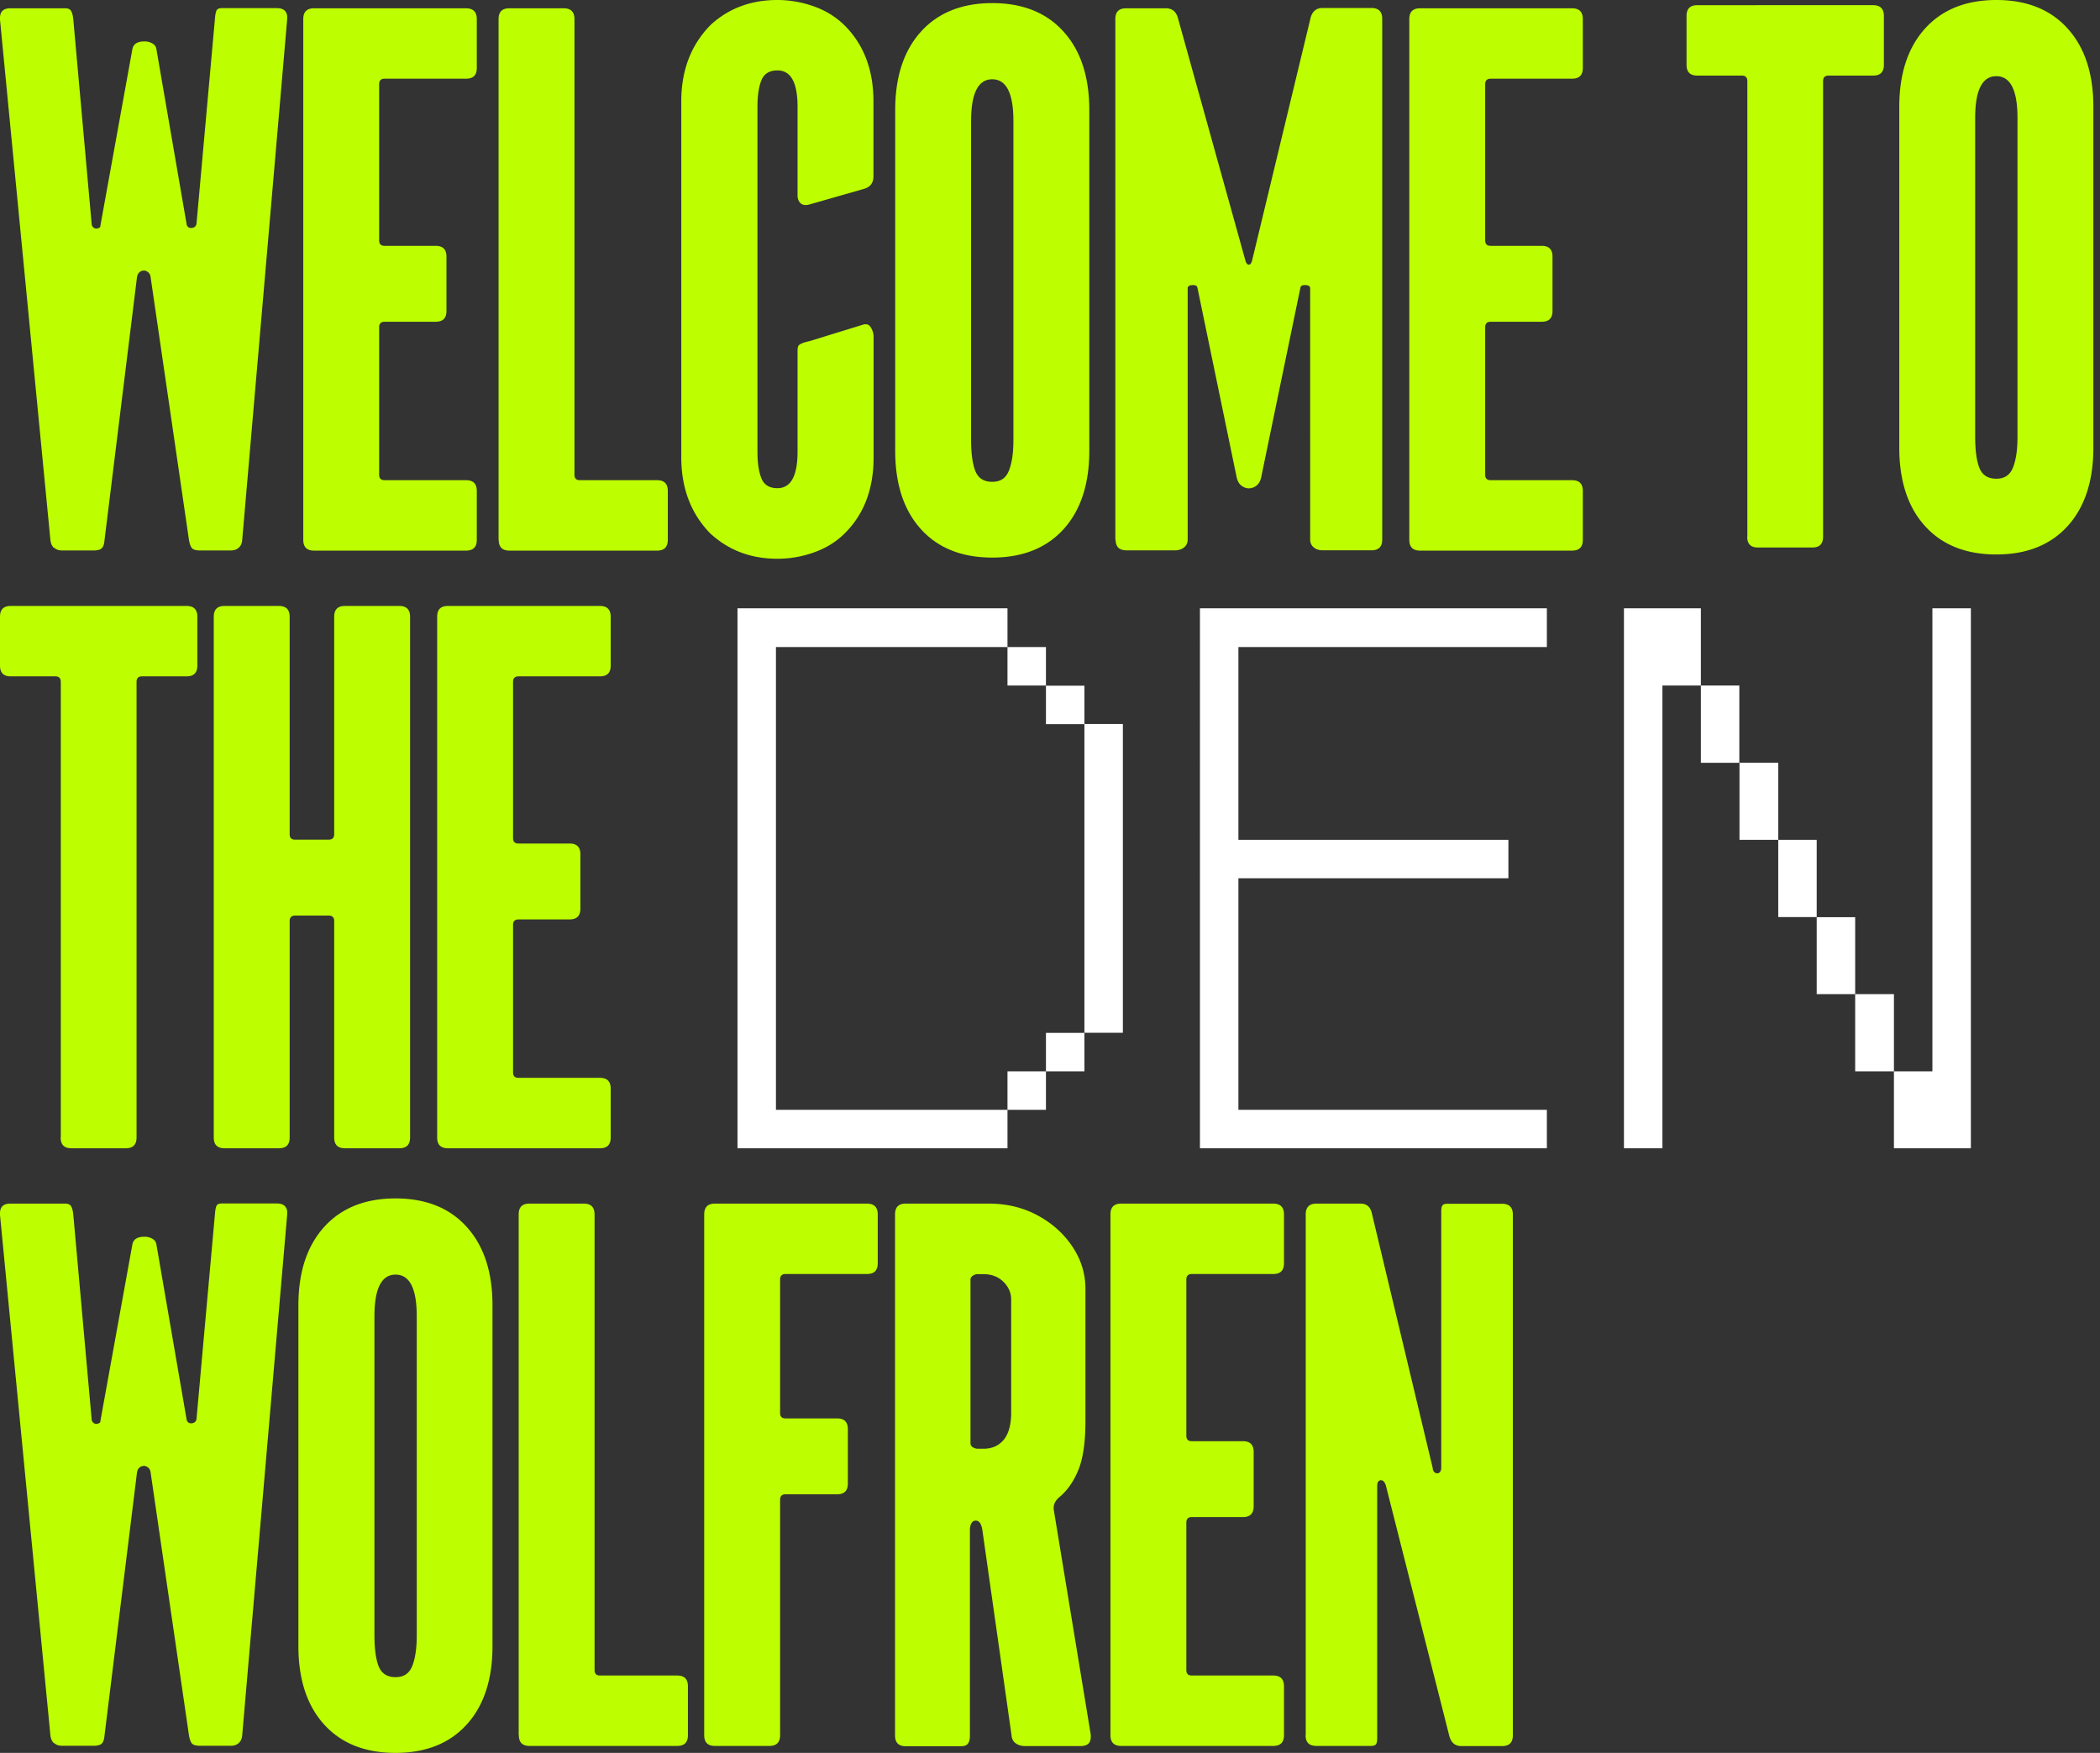
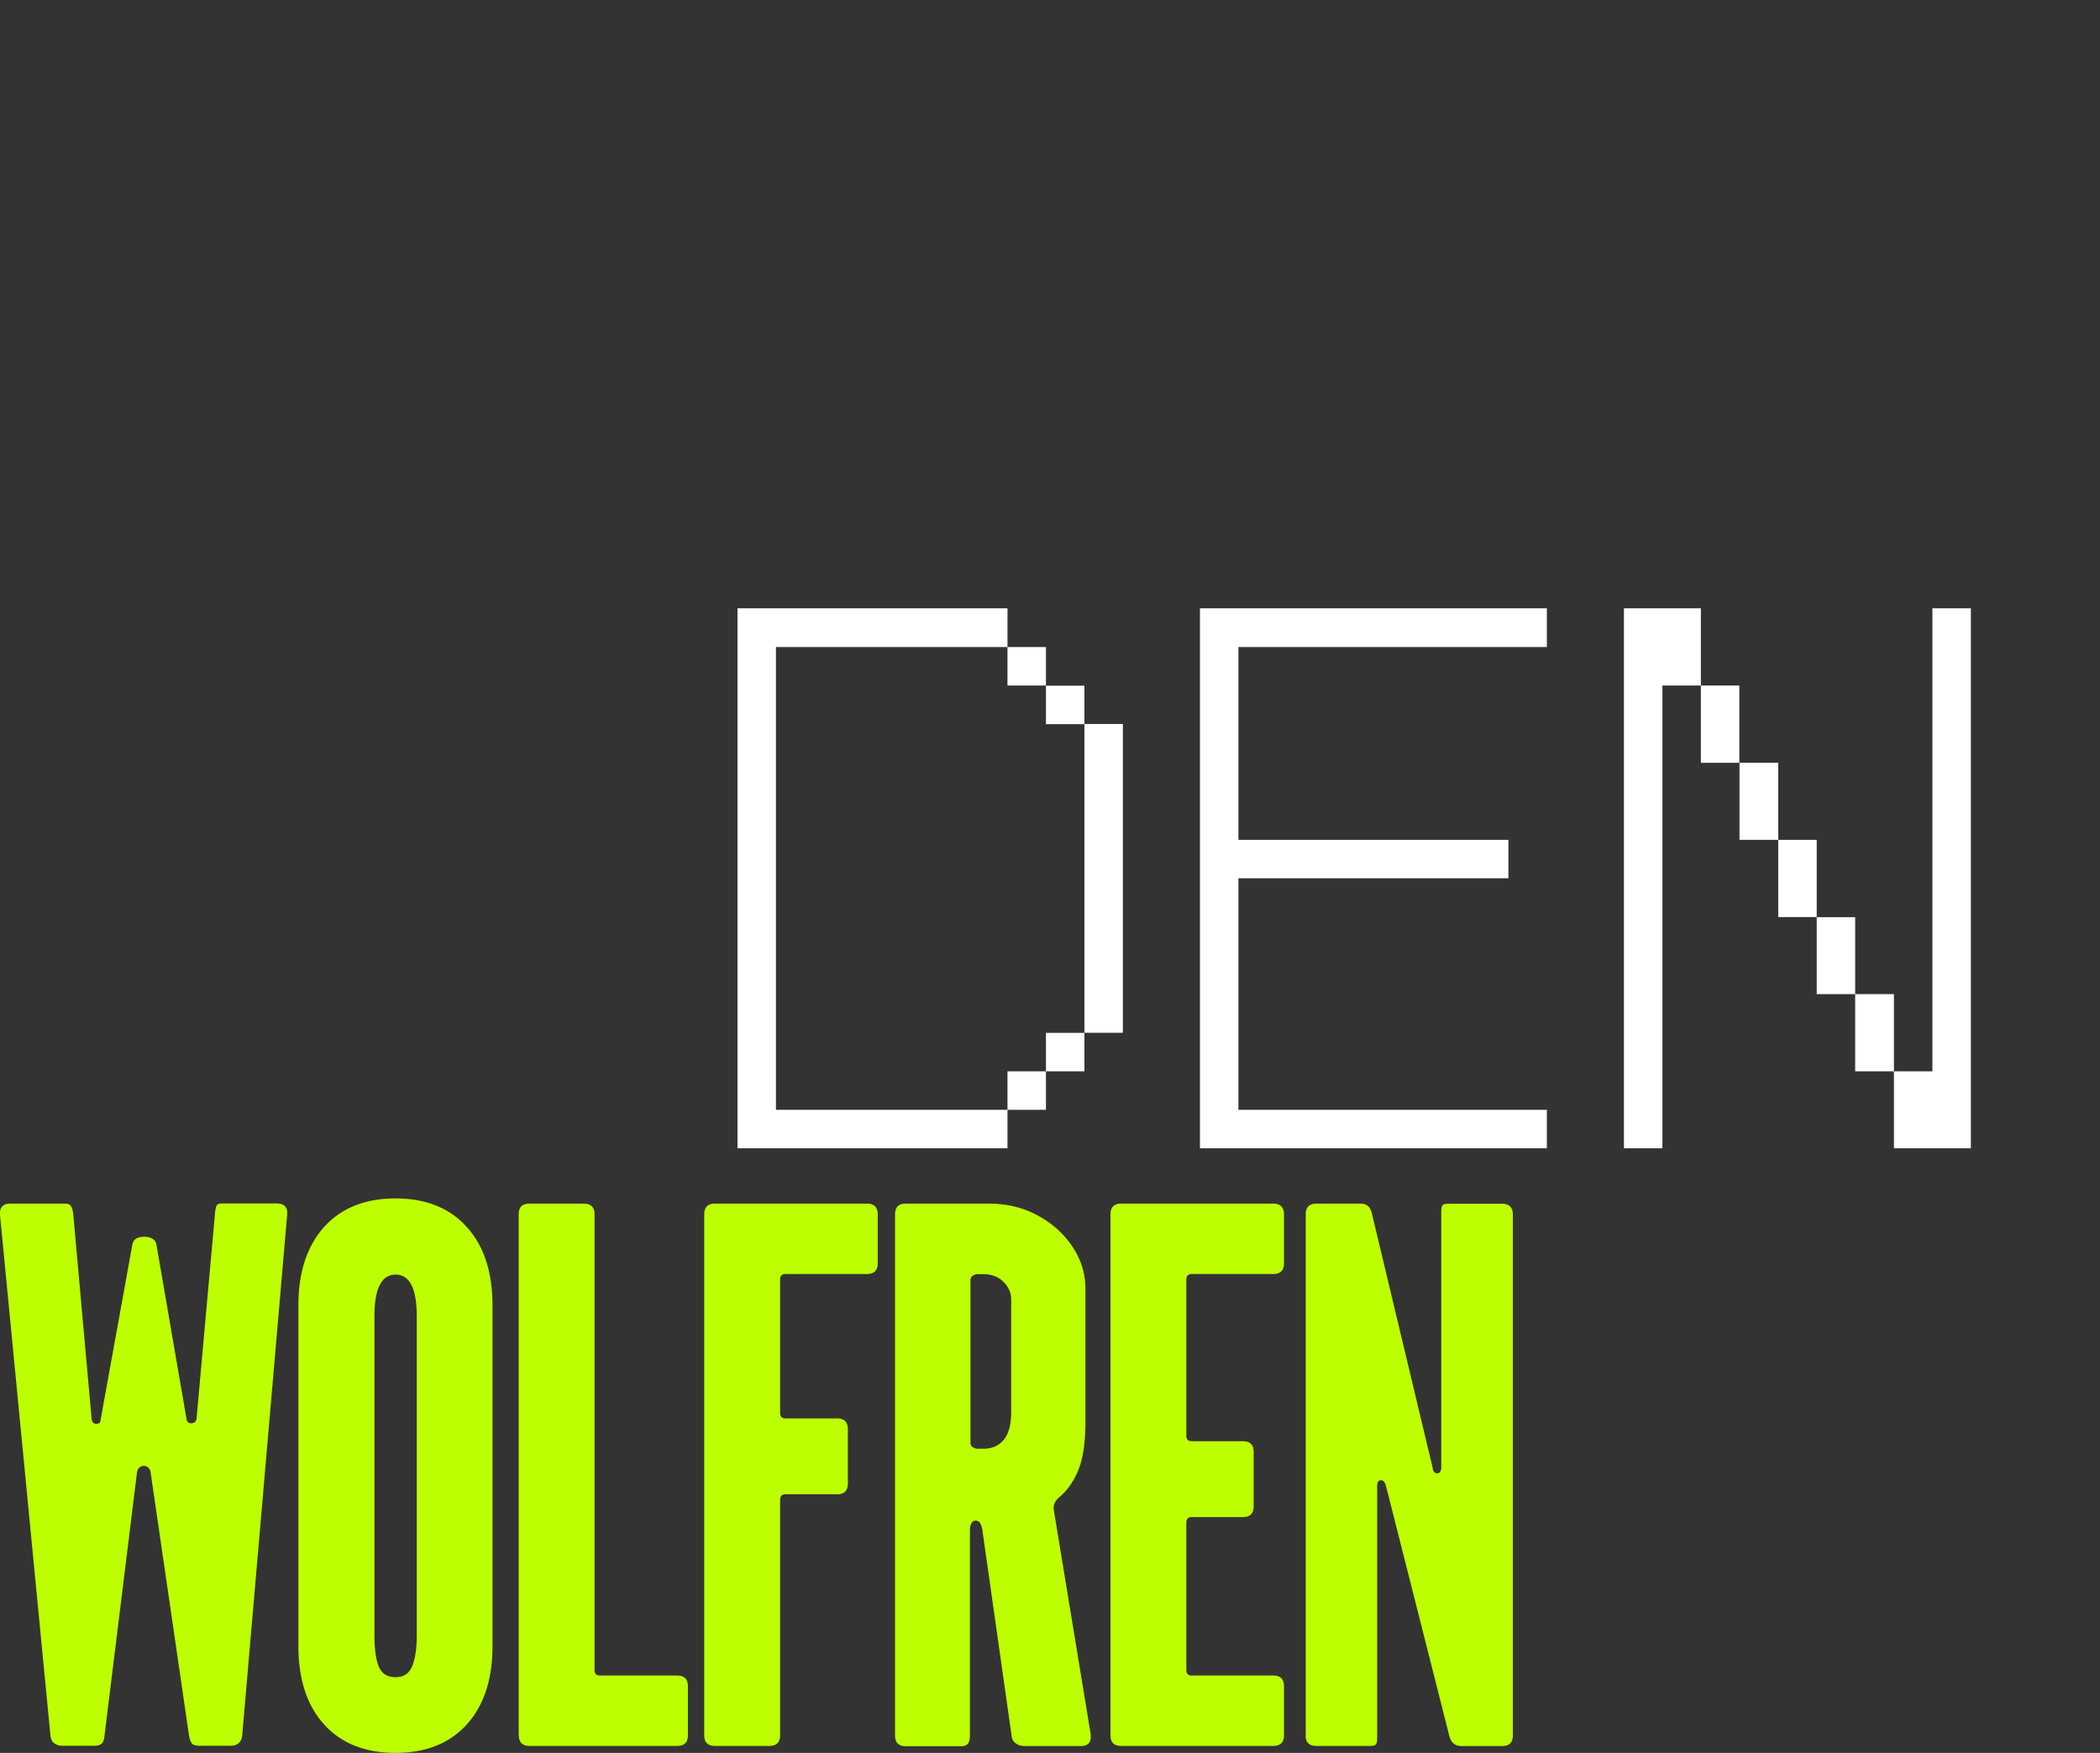
<svg xmlns="http://www.w3.org/2000/svg" width="236" height="197" fill="none">
  <rect width="100%" height="100%" fill="#333333" stroke="none" />
-   <path fill="#BDFF00" d="M6.068 61.582c-.216-.2-.349-.482-.399-.848L0 2.211v-.183C0 1.297.382.931 1.164.931h6.151c.333 0 .549.1.665.283.117.183.2.482.25.881l2.078 23.16c.083.283.266.432.549.432.083 0 .166-.033.282-.083.117-.05.15-.15.15-.283L14.88 5.503c.116-.565.565-.848 1.347-.848.332 0 .615.067.881.217s.416.349.466.631l3.408 19.752c.083.25.25.366.482.366.333 0 .532-.15.615-.433l2.078-23.11c.034-.449.1-.748.183-.914.083-.166.283-.25.615-.25h6.152c.848 0 1.247.433 1.164 1.28l-5.054 58.524c-.034.366-.167.648-.4.848-.216.2-.515.299-.88.299h-3.409c-.482 0-.798-.083-.948-.25-.15-.166-.249-.448-.332-.847L16.925 31.14c-.033-.249-.133-.432-.283-.548-.15-.117-.299-.183-.448-.183a.78.78 0 0 0-.516.183c-.15.116-.233.299-.282.548l-3.658 29.628c-.033.415-.15.698-.3.848-.149.15-.465.249-.914.249H6.983c-.366 0-.665-.1-.881-.3l-.034.017zm28.014-.914V2.145c0-.815.4-1.214 1.214-1.214H52.37c.814 0 1.213.416 1.213 1.214V7.63c0 .815-.399 1.214-1.214 1.214h-9.144c-.399 0-.615.2-.615.615v17.557c0 .416.2.615.615.615h5.736c.815 0 1.214.4 1.214 1.214v6.102c0 .814-.4 1.213-1.214 1.213h-5.736c-.399 0-.615.2-.615.615v16.576c0 .416.2.616.615.616h9.145c.814 0 1.213.399 1.213 1.213v5.487c0 .815-.399 1.214-1.214 1.214H35.296c-.815 0-1.214-.4-1.214-1.214zm21.948 0V2.145c0-.815.399-1.214 1.213-1.214h6.102c.815 0 1.214.416 1.214 1.214v51.207c0 .416.2.616.615.616h8.662c.814 0 1.213.399 1.213 1.213v5.487c0 .815-.399 1.214-1.213 1.214H57.26c-.815 0-1.214-.4-1.214-1.214h-.017zm23.891-.615c-2.228-2.228-3.358-5.121-3.358-8.662V11.405c0-3.541 1.114-6.417 3.358-8.662C81.95.914 84.427 0 87.353 0c1.38 0 2.727.233 4.057.698 1.33.466 2.444 1.147 3.391 2.045 2.228 2.162 3.359 5.038 3.359 8.662v8.413c0 .732-.35 1.197-1.031 1.397l-6.152 1.762s-.216.067-.432.067c-.282 0-.515-.1-.665-.3-.166-.2-.25-.465-.25-.798v-9.942c0-2.727-.748-4.09-2.26-4.09-.898 0-1.497.366-1.796 1.097-.3.732-.449 1.73-.449 2.993v38.771c0 1.264.15 2.261.449 2.993.3.732.898 1.097 1.796 1.097 1.496 0 2.26-1.363 2.26-4.09V39.37c0-.332.067-.532.217-.632.15-.1.332-.183.549-.25.216-.066.415-.115.581-.149l6.152-1.895h.183c.25 0 .449.15.615.465.166.3.25.616.25.948v13.534c0 3.624-1.115 6.5-3.36 8.662-.93.898-2.06 1.58-3.39 2.045a12.102 12.102 0 0 1-4.057.698c-2.927 0-5.404-.914-7.432-2.743h-.017zm23.575-.583c-1.928-2.127-2.892-5.07-2.892-8.811v-38.29c0-3.74.964-6.666 2.892-8.811 1.929-2.128 4.606-3.209 8.014-3.209 3.408 0 6.085 1.064 8.014 3.209 1.928 2.128 2.893 5.07 2.893 8.812v38.289c0 3.74-.965 6.684-2.893 8.812-1.929 2.128-4.606 3.192-8.014 3.192-3.408 0-6.085-1.064-8.014-3.192zm6.119-6.517c.332.798.947 1.197 1.895 1.197.948 0 1.563-.432 1.895-1.313.333-.881.483-1.995.483-3.392V13.6c0-3.126-.798-4.689-2.378-4.689-1.579 0-2.377 1.563-2.377 4.689v35.845c0 1.547.166 2.71.482 3.508zm15.727 7.715V2.145c0-.815.399-1.214 1.214-1.214h4.455c.699 0 1.131.35 1.347 1.031l7.615 27.366a.848.848 0 0 0 .149.3c.067.083.133.116.217.116.166 0 .282-.15.365-.432l6.584-27.317c.2-.731.649-1.097 1.347-1.097h5.486c.815 0 1.214.416 1.214 1.214v58.523c0 .814-.399 1.213-1.214 1.213h-5.486c-.399 0-.748-.116-.998-.332-.266-.216-.399-.515-.399-.881V32.404c0-.25-.199-.366-.615-.366-.282 0-.449.1-.482.3l-4.389 21.214c-.083.449-.25.782-.516.998a1.385 1.385 0 0 1-.881.332c-.316 0-.615-.116-.881-.332-.266-.216-.432-.566-.515-.998l-4.39-21.215c-.033-.199-.199-.299-.482-.299-.399 0-.615.117-.615.366v28.23c0 .367-.133.666-.399.882-.266.216-.598.332-.997.332h-5.487c-.815 0-1.214-.399-1.214-1.213l-.033.033zm33.037 0V2.145c0-.815.399-1.214 1.214-1.214h17.074c.815 0 1.214.416 1.214 1.214V7.63c0 .815-.399 1.214-1.214 1.214h-9.144c-.399 0-.615.2-.615.615v17.557c0 .416.199.615.615.615h5.736c.815 0 1.214.4 1.214 1.214v6.102c0 .814-.399 1.213-1.214 1.213h-5.736c-.399 0-.615.2-.615.615v16.576c0 .416.199.616.615.616h9.144c.815 0 1.214.399 1.214 1.213v5.487c0 .815-.399 1.214-1.214 1.214h-17.074c-.815 0-1.214-.4-1.214-1.214zm37.989-.349V9.11c0-.4-.199-.615-.615-.615h-5.004c-.815 0-1.214-.4-1.214-1.214V1.795c0-.814.399-1.213 1.214-1.213H210.5c.815 0 1.214.415 1.214 1.213v5.487c0 .815-.399 1.214-1.214 1.214h-5.004c-.399 0-.615.2-.615.615v51.208c0 .814-.399 1.213-1.214 1.213h-6.102c-.814 0-1.213-.399-1.213-1.213h.016zm19.968-1.197c-1.929-2.129-2.893-5.071-2.893-8.812V12.02c0-3.74.964-6.666 2.893-8.811C218.264 1.08 220.941 0 224.349 0c3.409 0 6.085 1.064 8.014 3.209 1.928 2.128 2.893 5.07 2.893 8.811v38.29c0 3.74-.965 6.683-2.893 8.812-1.929 2.128-4.605 3.192-8.014 3.192-3.408 0-6.085-1.064-8.013-3.192zm6.118-6.518c.332.798.948 1.197 1.895 1.197.948 0 1.563-.432 1.896-1.313.332-.881.482-1.995.482-3.392V13.251c0-3.126-.798-4.689-2.378-4.689-1.579 0-2.377 1.563-2.377 4.689v35.845c0 1.546.166 2.71.482 3.508zM6.833 127.836V76.629c0-.4-.2-.616-.615-.616H1.214C.399 76.013 0 75.615 0 74.8v-5.487C0 68.5.399 68.1 1.214 68.1h19.751c.815 0 1.214.415 1.214 1.213V74.8c0 .815-.4 1.213-1.214 1.213h-5.004c-.4 0-.615.2-.615.616v51.207c0 .815-.4 1.214-1.214 1.214H8.03c-.814 0-1.213-.399-1.213-1.214h.016zm17.19 0V69.313c0-.814.4-1.213 1.214-1.213h6.102c.815 0 1.214.415 1.214 1.213v24.44c0 .416.199.615.615.615h3.774c.399 0 .615-.199.615-.615v-24.44c0-.814.399-1.213 1.214-1.213h6.101c.815 0 1.214.415 1.214 1.213v58.523c0 .815-.399 1.214-1.214 1.214h-6.101c-.815 0-1.214-.399-1.214-1.214v-24.323c0-.399-.2-.615-.615-.615h-3.774c-.4 0-.615.199-.615.615v24.323c0 .815-.4 1.214-1.214 1.214h-6.102c-.814 0-1.214-.399-1.214-1.214zm25.107 0V69.313c0-.814.399-1.213 1.214-1.213h17.074c.815 0 1.214.415 1.214 1.213V74.8c0 .815-.399 1.213-1.214 1.213h-9.144c-.399 0-.615.2-.615.616v17.557c0 .415.2.615.615.615h5.736c.815 0 1.214.399 1.214 1.213v6.102c0 .815-.4 1.214-1.214 1.214h-5.736c-.399 0-.615.199-.615.615v16.576c0 .416.2.615.615.615h9.144c.815 0 1.214.399 1.214 1.214v5.486c0 .815-.399 1.214-1.214 1.214H50.344c-.815 0-1.214-.399-1.214-1.214z" />
  <path fill="#fff" d="M82.88 129.05V68.366h30.342v4.356h-26.02v52.005h26.02v4.323H82.88zm30.342-52.006v-4.322h4.323v4.322h-4.323zm0 47.683v-4.322h4.323v4.322h-4.323zm4.323-43.343V77.06h4.323v4.323h-4.323zm0 39.021v-4.323h4.323v4.323h-4.323zm4.323-4.34V81.367h4.322v34.698h-4.322zm12.984 12.985V68.366h38.987v4.356h-34.665v21.663h30.343v4.323h-30.343v26.019h34.665v4.323h-38.987zm47.649 0V68.366h8.645v8.678h-4.322v52.006h-4.323zm8.645-43.327v-8.679h4.323v8.68h-4.323zm4.34 8.662v-8.662h4.356v8.662h-4.356zm4.356 8.679v-8.679h4.322v8.679h-4.322zm4.322 8.662v-8.645h4.323v8.645h-4.323zm4.323 8.679v-8.679h4.356v8.679h-4.356zm4.356 8.645v-8.645h4.323v-52.04h4.323v60.685h-8.646z" />
-   <path fill="#BDFF00" d="M6.068 195.919c-.216-.199-.349-.482-.399-.848L0 136.548v-.183c0-.731.382-1.097 1.164-1.097h6.151c.333 0 .549.1.665.283.117.183.2.482.25.881l2.078 23.16c.083.282.266.432.549.432.083 0 .166-.033.282-.083.117-.05.15-.15.15-.283l3.591-19.818c.116-.565.565-.848 1.347-.848.332 0 .615.067.881.216.266.15.416.35.466.632l3.408 19.752c.083.249.25.366.482.366.333 0 .532-.15.615-.433l2.078-23.11c.034-.449.1-.748.183-.914.083-.166.283-.25.615-.25h6.152c.848 0 1.247.433 1.164 1.281l-5.054 58.523c-.034.366-.167.648-.4.848-.216.199-.515.299-.88.299h-3.409c-.482 0-.798-.083-.948-.249-.15-.167-.249-.449-.332-.848l-4.323-29.628c-.033-.249-.133-.432-.283-.548-.15-.117-.299-.183-.448-.183-.2 0-.383.066-.516.183-.15.116-.233.299-.282.548l-3.658 29.628c-.033.415-.15.698-.3.848-.149.149-.465.249-.914.249H6.983c-.366 0-.665-.1-.881-.299l-.034.016zm30.359-2.111c-1.928-2.128-2.893-5.071-2.893-8.812v-38.289c0-3.741.965-6.667 2.893-8.812 1.929-2.128 4.605-3.209 8.014-3.209 3.408 0 6.085 1.064 8.013 3.209 1.929 2.128 2.893 5.071 2.893 8.812v38.289c0 3.741-.964 6.684-2.893 8.812-1.928 2.128-4.605 3.192-8.013 3.192-3.409 0-6.085-1.064-8.014-3.192zm6.135-6.517c.333.798.948 1.197 1.895 1.197.948 0 1.563-.433 1.896-1.314.332-.881.482-1.995.482-3.392v-35.845c0-3.126-.798-4.688-2.378-4.688s-2.377 1.562-2.377 4.688v35.845c0 1.547.166 2.711.482 3.509zm15.728 7.714v-58.523c0-.815.4-1.214 1.214-1.214h6.101c.815 0 1.214.416 1.214 1.214v51.207c0 .416.2.616.615.616h8.662c.815 0 1.214.399 1.214 1.213v5.487c0 .815-.399 1.214-1.214 1.214H59.52c-.814 0-1.213-.399-1.213-1.214h-.017zm20.85 0v-58.523c0-.815.399-1.214 1.213-1.214h17.075c.815 0 1.214.416 1.214 1.214v5.486c0 .815-.4 1.214-1.214 1.214h-9.144c-.4 0-.615.2-.615.615v14.997c0 .415.2.615.615.615h5.786c.814 0 1.213.399 1.213 1.214v6.101c0 .815-.399 1.214-1.213 1.214h-5.786c-.4 0-.615.199-.615.615v26.452c0 .815-.4 1.214-1.214 1.214h-6.102c-.814 0-1.213-.399-1.213-1.214zm21.446 0v-58.523c0-.815.399-1.214 1.214-1.214h9.327c2.028 0 3.874.449 5.52 1.347 1.646.898 2.942 2.078 3.907 3.541.964 1.463 1.429 3.026 1.429 4.689v14.88c0 2.361-.266 4.189-.798 5.486-.532 1.297-1.247 2.311-2.128 3.043-.532.449-.731.964-.615 1.529l4.14 25.172v.249c0 .699-.382 1.031-1.164 1.031H115.2c-.399 0-.748-.1-1.031-.299a1.118 1.118 0 0 1-.482-.848l-3.292-23.16c-.116-.698-.366-1.031-.731-1.031-.2 0-.366.083-.482.283-.117.183-.183.449-.183.815v23.043c0 .416-.067.715-.217.915-.149.199-.399.299-.764.299H101.8c-.815 0-1.214-.399-1.214-1.214v-.033zm8.729-32.371a.939.939 0 0 0 .548.183h.665c.981 0 1.729-.349 2.295-1.031.548-.698.814-1.712.814-3.042v-12.686c0-.765-.299-1.446-.881-2.011-.582-.566-1.33-.848-2.228-.848h-.665a.939.939 0 0 0-.548.183c-.167.116-.25.266-.25.432v18.405c0 .166.083.299.25.432v-.017zm15.479 32.371v-58.523c0-.815.399-1.214 1.214-1.214h17.075c.814 0 1.213.416 1.213 1.214v5.486c0 .815-.399 1.214-1.213 1.214h-9.145c-.399 0-.615.2-.615.615v17.557c0 .416.2.615.615.615h5.736c.815 0 1.214.399 1.214 1.214v6.102c0 .814-.399 1.213-1.214 1.213h-5.736c-.399 0-.615.2-.615.615v16.576c0 .416.2.616.615.616h9.145c.814 0 1.213.399 1.213 1.213v5.487c0 .815-.399 1.214-1.213 1.214h-17.075c-.815 0-1.214-.399-1.214-1.214zm21.946 0v-58.523c0-.815.399-1.214 1.214-1.214h4.938c.698 0 1.114.366 1.28 1.097l6.833 28.597c.033.399.216.615.549.615.116 0 .216-.066.299-.183.083-.116.116-.282.116-.482v-28.713c0-.332.034-.565.117-.698.083-.15.282-.216.615-.216h6.102c.814 0 1.213.415 1.213 1.213v58.523c0 .815-.399 1.214-1.213 1.214h-4.573c-.698 0-1.13-.366-1.346-1.097l-7.133-28.164c-.116-.399-.299-.616-.548-.616-.283 0-.433.217-.433.665v28.281c0 .333-.033.565-.116.698s-.283.217-.615.217h-6.102c-.815 0-1.214-.399-1.214-1.214h.017z" />
+   <path fill="#BDFF00" d="M6.068 195.919c-.216-.199-.349-.482-.399-.848L0 136.548v-.183c0-.731.382-1.097 1.164-1.097h6.151c.333 0 .549.1.665.283.117.183.2.482.25.881l2.078 23.16c.083.282.266.432.549.432.083 0 .166-.033.282-.083.117-.05.15-.15.15-.283l3.591-19.818c.116-.565.565-.848 1.347-.848.332 0 .615.067.881.216.266.15.416.35.466.632l3.408 19.752c.083.249.25.366.482.366.333 0 .532-.15.615-.433l2.078-23.11c.034-.449.1-.748.183-.914.083-.166.283-.25.615-.25h6.152c.848 0 1.247.433 1.164 1.281l-5.054 58.523c-.034.366-.167.648-.4.848-.216.199-.515.299-.88.299h-3.409c-.482 0-.798-.083-.948-.249-.15-.167-.249-.449-.332-.848l-4.323-29.628c-.033-.249-.133-.432-.283-.548-.15-.117-.299-.183-.448-.183-.2 0-.383.066-.516.183-.15.116-.233.299-.282.548l-3.658 29.628c-.033.415-.15.698-.3.848-.149.149-.465.249-.914.249H6.983c-.366 0-.665-.1-.881-.299l-.034.016zm30.359-2.111c-1.928-2.128-2.893-5.071-2.893-8.812v-38.289c0-3.741.965-6.667 2.893-8.812 1.929-2.128 4.605-3.209 8.014-3.209 3.408 0 6.085 1.064 8.013 3.209 1.929 2.128 2.893 5.071 2.893 8.812v38.289c0 3.741-.964 6.684-2.893 8.812-1.928 2.128-4.605 3.192-8.013 3.192-3.409 0-6.085-1.064-8.014-3.192zm6.135-6.517c.333.798.948 1.197 1.895 1.197.948 0 1.563-.433 1.896-1.314.332-.881.482-1.995.482-3.392v-35.845c0-3.126-.798-4.688-2.378-4.688s-2.377 1.562-2.377 4.688v35.845c0 1.547.166 2.711.482 3.509zm15.728 7.714v-58.523c0-.815.4-1.214 1.214-1.214h6.101c.815 0 1.214.416 1.214 1.214v51.207c0 .416.2.616.615.616h8.662c.815 0 1.214.399 1.214 1.213v5.487c0 .815-.399 1.214-1.214 1.214H59.52c-.814 0-1.213-.399-1.213-1.214zm20.85 0v-58.523c0-.815.399-1.214 1.213-1.214h17.075c.815 0 1.214.416 1.214 1.214v5.486c0 .815-.4 1.214-1.214 1.214h-9.144c-.4 0-.615.2-.615.615v14.997c0 .415.2.615.615.615h5.786c.814 0 1.213.399 1.213 1.214v6.101c0 .815-.399 1.214-1.213 1.214h-5.786c-.4 0-.615.199-.615.615v26.452c0 .815-.4 1.214-1.214 1.214h-6.102c-.814 0-1.213-.399-1.213-1.214zm21.446 0v-58.523c0-.815.399-1.214 1.214-1.214h9.327c2.028 0 3.874.449 5.52 1.347 1.646.898 2.942 2.078 3.907 3.541.964 1.463 1.429 3.026 1.429 4.689v14.88c0 2.361-.266 4.189-.798 5.486-.532 1.297-1.247 2.311-2.128 3.043-.532.449-.731.964-.615 1.529l4.14 25.172v.249c0 .699-.382 1.031-1.164 1.031H115.2c-.399 0-.748-.1-1.031-.299a1.118 1.118 0 0 1-.482-.848l-3.292-23.16c-.116-.698-.366-1.031-.731-1.031-.2 0-.366.083-.482.283-.117.183-.183.449-.183.815v23.043c0 .416-.067.715-.217.915-.149.199-.399.299-.764.299H101.8c-.815 0-1.214-.399-1.214-1.214v-.033zm8.729-32.371a.939.939 0 0 0 .548.183h.665c.981 0 1.729-.349 2.295-1.031.548-.698.814-1.712.814-3.042v-12.686c0-.765-.299-1.446-.881-2.011-.582-.566-1.33-.848-2.228-.848h-.665a.939.939 0 0 0-.548.183c-.167.116-.25.266-.25.432v18.405c0 .166.083.299.25.432v-.017zm15.479 32.371v-58.523c0-.815.399-1.214 1.214-1.214h17.075c.814 0 1.213.416 1.213 1.214v5.486c0 .815-.399 1.214-1.213 1.214h-9.145c-.399 0-.615.2-.615.615v17.557c0 .416.2.615.615.615h5.736c.815 0 1.214.399 1.214 1.214v6.102c0 .814-.399 1.213-1.214 1.213h-5.736c-.399 0-.615.2-.615.615v16.576c0 .416.2.616.615.616h9.145c.814 0 1.213.399 1.213 1.213v5.487c0 .815-.399 1.214-1.213 1.214h-17.075c-.815 0-1.214-.399-1.214-1.214zm21.946 0v-58.523c0-.815.399-1.214 1.214-1.214h4.938c.698 0 1.114.366 1.28 1.097l6.833 28.597c.033.399.216.615.549.615.116 0 .216-.066.299-.183.083-.116.116-.282.116-.482v-28.713c0-.332.034-.565.117-.698.083-.15.282-.216.615-.216h6.102c.814 0 1.213.415 1.213 1.213v58.523c0 .815-.399 1.214-1.213 1.214h-4.573c-.698 0-1.13-.366-1.346-1.097l-7.133-28.164c-.116-.399-.299-.616-.548-.616-.283 0-.433.217-.433.665v28.281c0 .333-.033.565-.116.698s-.283.217-.615.217h-6.102c-.815 0-1.214-.399-1.214-1.214h.017z" />
</svg>